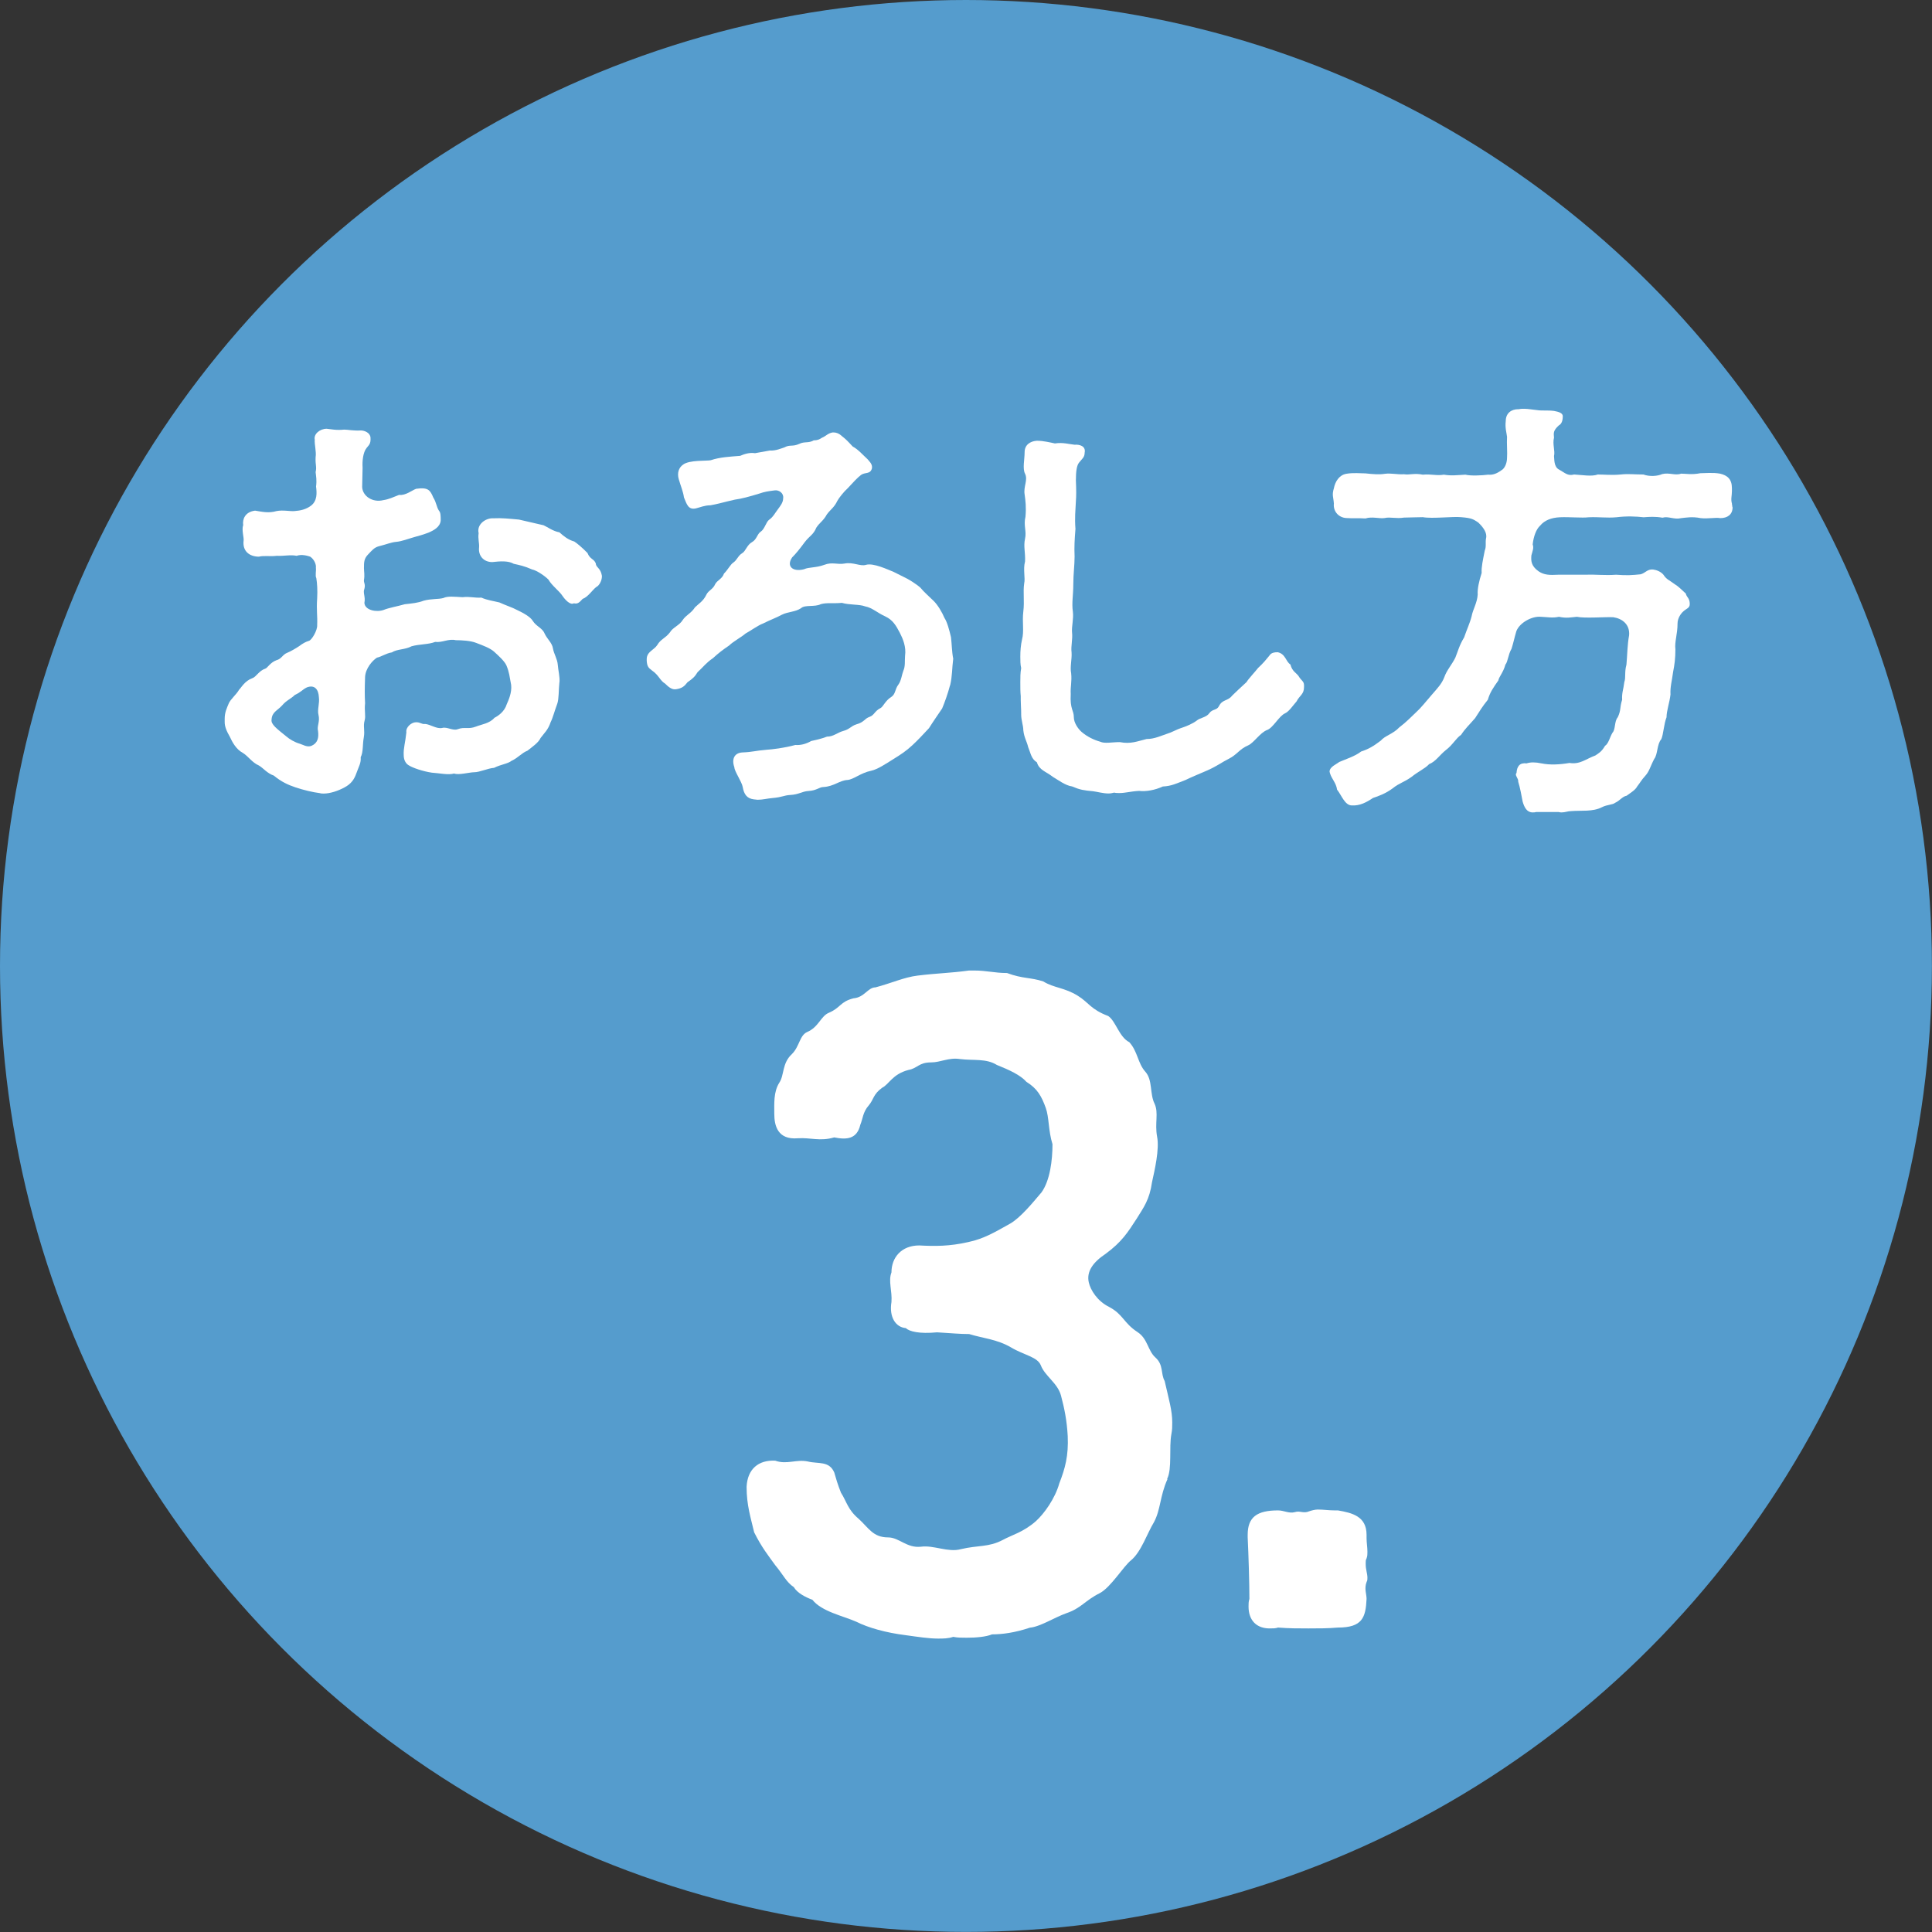
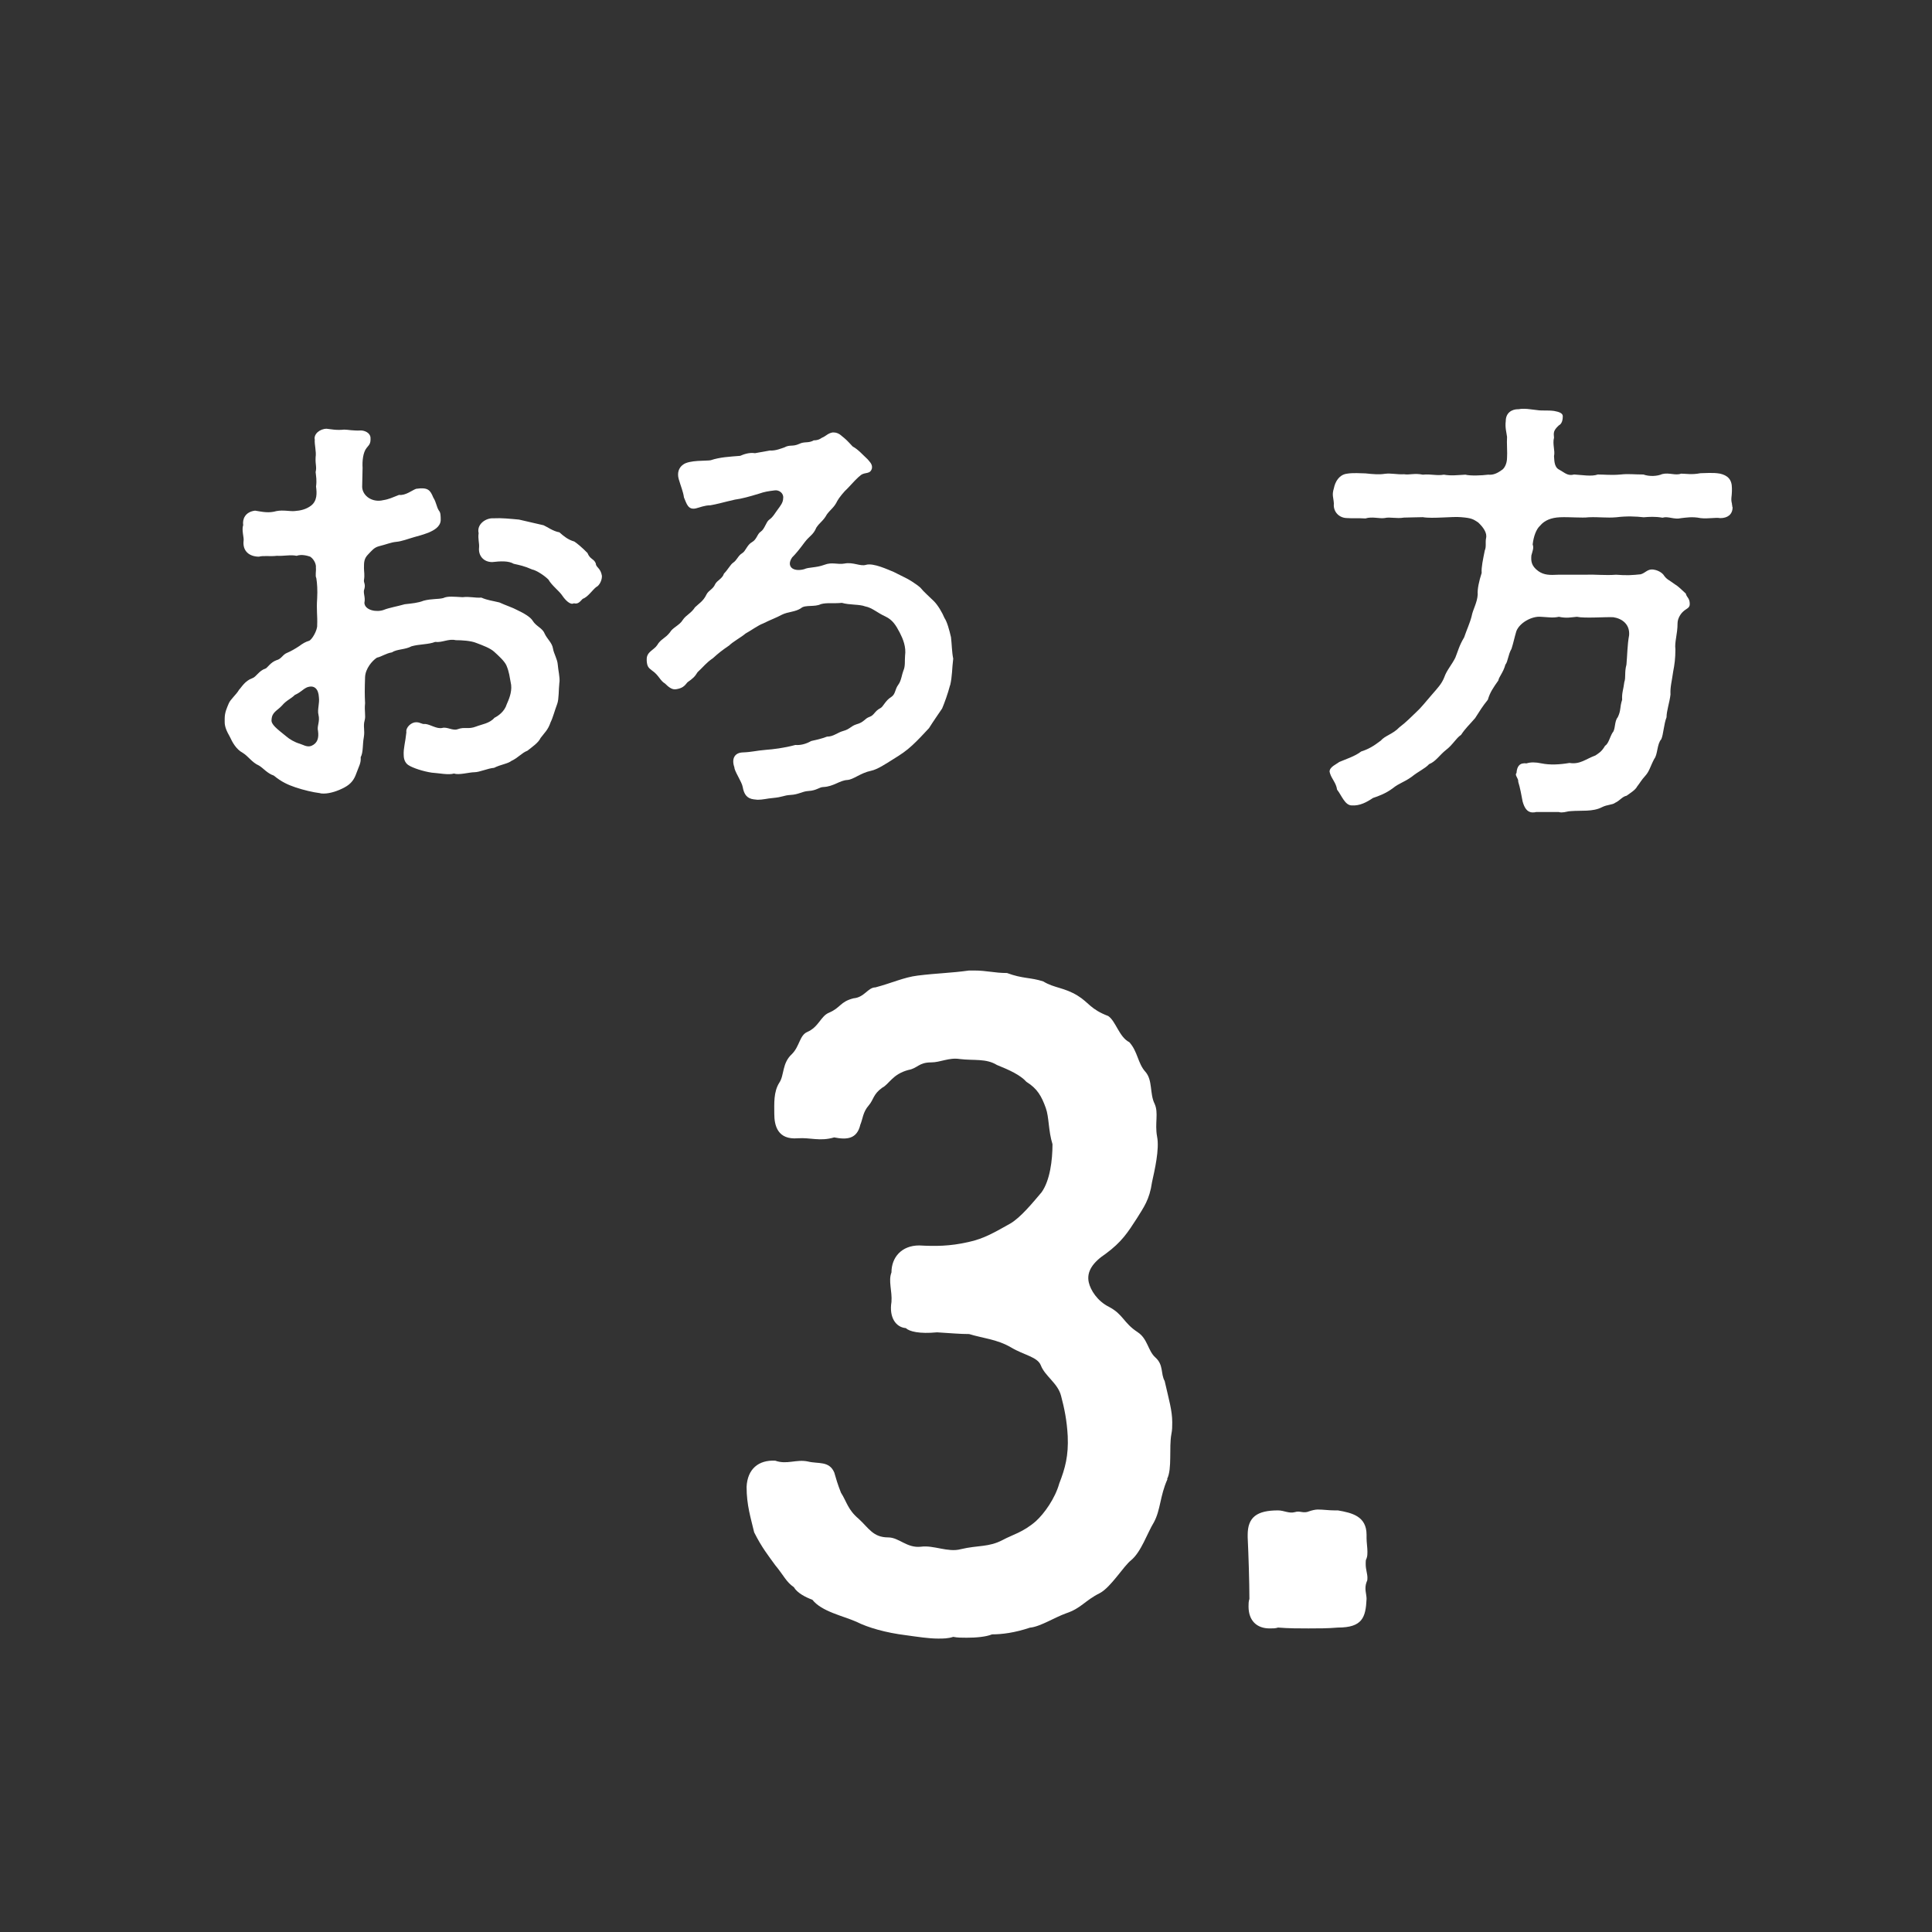
<svg xmlns="http://www.w3.org/2000/svg" id="_レイヤー_2" data-name="レイヤー 2" viewBox="0 0 224.59 224.59">
  <rect x="0" y="0" width="224.59" height="224.59" fill="#333333" stroke="none" />
  <defs>
    <style>
      .cls-1 {
        fill: #559ccd;
      }

      .cls-2 {
        fill: #fff;
      }
    </style>
  </defs>
  <g id="_文字" data-name="文字">
-     <circle class="cls-1" cx="112.29" cy="112.29" r="112.29" />
    <g>
      <path class="cls-2" d="M135.71,171.96c-.88,1.96-.78,3.53-1.57,5-.78,1.27-1.47,3.43-2.65,4.41-.88.69-2.35,3.14-3.63,3.82-1.76.88-2.16,1.76-3.92,2.35-1.37.49-3.04,1.57-4.21,1.67-1.76.59-3.23.78-4.41.78-.69.29-1.86.39-2.94.39-.59,0-1.08,0-1.57-.1-.59.2-1.18.2-1.76.2-1.08,0-2.35-.2-3.73-.39-2.35-.29-4.41-.88-5.78-1.57-1.57-.69-4.02-1.18-5.1-2.55-.78-.29-1.76-.78-2.16-1.47-.88-.59-1.18-1.37-2.16-2.55-.78-1.08-1.57-2.06-2.45-3.82-.39-1.67-.88-3.14-.88-5.29.1-2.06,1.37-3.14,3.33-3.04,1.37.49,2.45-.2,3.82.1,1.18.29,2.45-.1,3.04,1.27.2.69.39,1.37.78,2.35.69,1.08.78,1.96,2.06,3.04,1.18,1.08,1.67,2.16,3.43,2.16,1.27,0,2.16,1.27,3.82,1.08,1.47-.2,3.14.69,4.61.29,2.06-.49,3.23-.2,4.9-1.08,1.08-.59,2.35-.88,3.82-2.16.98-.88,2.25-2.65,2.74-4.41.69-1.76,1.08-3.23.98-5.49-.1-1.86-.39-3.23-.78-4.71-.39-1.47-1.86-2.25-2.35-3.53-.39-.98-1.96-1.18-3.43-2.06-1.67-.98-3.33-1.08-4.9-1.57-1.08,0-2.06-.1-3.73-.2-2.06.2-3.23-.1-3.63-.49-1.18-.1-1.96-1.27-1.67-3.04.1-1.27-.39-2.45,0-3.43,0-1.76,1.18-3.14,3.23-3.14,1.86.1,3.53.1,5.69-.39,1.86-.39,3.14-1.18,4.9-2.16,1.18-.69,2.55-2.35,3.63-3.63.98-1.37,1.27-3.73,1.27-5.59-.49-1.57-.39-3.14-.78-4.21-.49-1.37-.98-2.25-2.25-3.04-.69-.78-1.96-1.37-3.43-1.96-1.27-.78-2.65-.49-4.31-.69-1.27-.2-2.25.39-3.33.39-1.47,0-1.57.69-2.65.88-1.86.49-2.25,1.67-3.04,2.06-1.08.78-.98,1.37-1.57,2.06-.69.78-.69,1.57-.98,2.25-.39,1.67-1.57,1.76-3.04,1.47-1.67.49-2.75,0-4.22.1-2.35.2-2.74-1.47-2.74-2.84,0-1.18-.1-2.55.59-3.63.59-.88.29-2.25,1.47-3.33.88-.88.88-2.16,1.76-2.55,1.37-.59,1.57-1.86,2.55-2.25,1.37-.59,1.27-1.27,2.84-1.67,1.27-.1,1.67-1.27,2.55-1.27,1.86-.49,3.33-1.18,4.9-1.37,2.35-.29,3.82-.29,5.98-.59h.59c1.47,0,2.35.29,3.82.29,1.86.69,2.74.49,4.22.98,1.27.78,2.45.69,4.02,1.67,1.27.78,1.47,1.57,3.53,2.35.88.59,1.27,2.45,2.45,3.04.98,1.08.98,2.45,1.86,3.43.88.98.49,2.55,1.08,3.73.49,1.08,0,2.25.29,3.82.29,1.47-.29,3.92-.59,5.29-.29,2.06-.98,2.94-1.76,4.21-1.08,1.67-1.76,2.74-3.63,4.12-1.47.98-2.25,2.06-1.96,3.33.2.88.98,2.16,2.35,2.84,1.67.88,1.67,1.86,3.33,2.94,1.18.78,1.18,2.16,2.06,2.94.98.88.59,1.86,1.08,2.74.49,2.16.88,3.43.88,4.8,0,.49,0,.88-.1,1.37-.29,1.57.1,4.02-.49,5.2Z" />
      <path class="cls-2" d="M158.96,180.38c0,.29,0,.49-.1.78-.1.2-.1.29-.1.49v.2c0,.59.2,1.08.2,1.57,0,.2,0,.29-.1.49-.29.78,0,1.37,0,1.96-.1,2.16-.49,3.33-3.33,3.33-1.18.1-2.25.1-3.43.1s-2.25,0-3.53-.1c-.29.1-.59.1-.98.1-1.47,0-2.45-.88-2.45-2.55,0-.29,0-.59.1-.88,0-1.86-.1-5.1-.2-7.16v-.29c0-2.06,1.08-2.84,3.53-2.84.69,0,1.27.39,1.96.2.59-.2.98.2,1.67-.1.29-.1.69-.2.98-.2.69,0,1.27.1,1.96.1h.39c1.67.29,3.33.69,3.33,2.84v.39c0,.49.1,1.08.1,1.57Z" />
    </g>
    <g>
      <path class="cls-2" d="M65.03,79.31c-.1.92-.05,1.94-.25,2.5-.31.82-.51,1.63-.77,2.14-.31.92-.71,1.22-1.17,1.84-.25.56-1.02,1.07-1.53,1.48-.66.25-1.07.82-1.84,1.17-.46.36-1.22.41-2.04.82-.71.05-1.68.51-2.29.51-.56,0-1.84.36-2.35.15-.66.2-1.78-.05-2.6-.1-1.02-.15-2.24-.56-2.7-.87-.25-.15-.56-.51-.56-1.17-.05-.77.2-1.53.31-2.65-.1-.56.56-1.17,1.12-1.17s.61.25,1.07.2c.61.05,1.33.61,1.99.46.56-.15,1.22.36,1.78.15.82-.31,1.22.05,2.14-.31.66-.26,1.58-.36,2.14-1.02.41-.2,1.17-.71,1.43-1.58.2-.46.61-1.33.51-2.24-.2-1.02-.2-1.43-.56-2.29-.25-.51-.87-1.07-1.43-1.58-.46-.41-1.27-.71-2.09-1.02-.61-.25-1.68-.31-2.35-.31-.87-.2-1.58.31-2.4.2-.77.31-1.84.25-2.75.51-.76.41-1.68.31-2.29.71-.66.1-1.22.51-1.73.61-.56.36-1.33,1.27-1.38,2.24-.05,1.53-.05,2.04,0,3.06-.1.92.1,1.48-.05,1.99-.2.71.05,1.12-.1,1.99-.15.76-.05,1.73-.36,2.29.05.71-.2,1.02-.51,1.89-.25.71-.61,1.22-1.38,1.63-.76.41-1.68.71-2.4.71-.15,0-.31,0-.46-.05-.82-.1-1.89-.36-2.8-.66-.92-.31-1.68-.66-2.55-1.38-.77-.26-1.22-.87-1.73-1.17-.82-.36-1.22-1.07-1.89-1.48-.77-.41-1.22-1.27-1.48-1.84-.41-.71-.61-1.22-.61-1.73v-.41c0-.71.25-1.22.46-1.73.2-.51.87-1.02,1.22-1.63.26-.25.66-1.02,1.53-1.33.46-.15.76-.87,1.53-1.12.2-.05.56-.71,1.27-.97.61-.15.71-.66,1.27-.87.36-.15.92-.46,1.38-.77.41-.31.77-.51,1.12-.61.31-.05,1.02-1.22.97-1.84.05-1.12-.1-1.68,0-3.11.05-.97,0-1.73-.1-2.35-.15-.26,0-.82-.05-1.22.05-.31-.15-.92-.66-1.27-.31-.1-.97-.31-1.58-.1-.71-.15-1.53.05-2.29,0-.82.1-1.53-.05-2.09.1-1.07,0-1.94-.61-1.78-1.89.05-.31-.25-1.22-.05-1.78-.1-.66.2-1.53,1.38-1.68.92.15,1.58.31,2.5.05.76-.15,1.58.05,2.09,0,.71-.05,1.33-.2,1.89-.61.76-.56.71-1.48.61-2.24.1-.76,0-1.17-.05-1.68.15-.66-.05-.82,0-1.73.1-.66-.15-1.48-.1-2.04-.15-.66.61-1.27,1.38-1.27.51.05,1.12.2,2.04.1.41,0,1.07.15,1.94.1.41,0,1.07.25,1.12.82.05.77-.2.87-.46,1.22-.41.51-.51,1.53-.46,2.29l-.05,2.24c.05,1.07,1.22,1.84,2.45,1.53.66-.1,1.07-.31,1.84-.61.76.1,1.53-.56,1.99-.71,1.38-.2,1.63.15,1.99,1.02.36.56.36,1.07.66,1.53.2.2.2.66.2,1.12-.05.77-.82,1.17-1.43,1.43-.82.31-1.12.36-1.63.51-.71.2-1.48.51-2.14.56-.56.05-1.17.31-1.99.51-.56.15-.82.51-1.22.92-.51.51-.51.92-.51,1.63,0,.41.1.76,0,1.38-.05.31.2.46.05,1.02-.2.46.15.92,0,1.63.05.87,1.43,1.12,2.24.82.61-.25,1.58-.41,2.45-.66.87-.1,1.53-.15,2.19-.41.92-.25,1.68-.15,2.29-.31.51-.25,1.27-.15,2.24-.1.87-.1,1.38.1,2.19.05.71.31,1.27.36,2.09.56.66.31,1.58.61,2.04.87.77.36,1.58.82,1.84,1.27.41.66,1.12.82,1.38,1.48.31.66.87,1.07.97,1.73.1.61.51,1.22.56,1.89s.25,1.38.2,2.04ZM35.65,79.92c-.51.25-.61.51-1.38.87-.46.46-.97.61-1.48,1.22-.56.61-1.17.76-1.22,1.63-.1.56.61,1.07,1.68,1.94.41.36,1.02.71,1.58.87.36.1.87.46,1.38.25.71-.31.87-.92.76-1.73-.15-.56.25-1.07.05-1.89-.15-.56.15-1.33.05-2.04-.05-.92-.51-1.48-1.43-1.12ZM69.97,67.02c0,.46-.31,1.07-.66,1.22-.41.31-.97,1.17-1.58,1.38-.41.46-.61.61-1.02.51-.41.25-1.02-.41-1.33-.87-.36-.56-1.22-1.17-1.63-1.89-.46-.46-1.38-1.07-1.89-1.17-.92-.41-1.48-.51-2.14-.66-.61-.36-1.53-.31-2.5-.2-1.02,0-1.63-.76-1.53-1.68.05-.51-.15-1.02-.05-1.68-.25-1.02.82-1.79,1.73-1.73.97-.05,1.84.05,2.96.15l2.86.66c.36.15,1.12.71,1.84.82.51.46,1.02.87,1.73,1.07.31.2.87.66,1.53,1.33.31.77.76.66.97,1.22,0,.46.56.51.71,1.43v.1Z" />
      <path class="cls-2" d="M110.44,79.66c-.25.97-.66,2.09-.92,2.7-.41.61-1.02,1.48-1.53,2.29-.61.66-1.33,1.43-1.94,1.99-.71.66-1.33,1.07-2.24,1.63-.82.51-1.79,1.17-2.55,1.33-1.22.25-2.04,1.02-2.75,1.07-.92.05-1.58.76-2.8.82-.46,0-.77.41-1.73.46-.76.05-1.12.41-2.09.46-.82.05-.87.25-2.09.36-.61.05-1.12.2-1.73.2-.15,0-.31-.05-.46-.05-.76-.1-1.12-.56-1.27-1.43-.1-.61-.97-1.84-.97-2.29-.36-1.02.05-1.68.92-1.73,1.22-.05,1.48-.2,2.8-.31.71-.05,2.04-.2,3.37-.56.56.05,1.22-.1,1.84-.46.46-.1,1.17-.25,1.84-.51.76,0,1.17-.46,1.89-.66.76-.2.87-.56,1.53-.77.92-.25.92-.66,1.53-.87.56-.2.56-.66,1.27-1.02.31-.15.56-.87,1.22-1.27.56-.36.41-.87.87-1.48.31-.41.41-1.22.56-1.58.25-.56.15-1.12.2-1.73.15-1.07-.25-1.99-.61-2.7-.46-.87-.82-1.48-1.68-1.89-.92-.41-1.53-1.02-2.35-1.17-.66-.26-1.84-.15-2.7-.41-1.02.1-1.73-.05-2.45.15-.71.36-1.84.05-2.29.46-.66.46-1.53.41-2.24.77-.66.36-1.27.56-2.19,1.02-.56.2-1.48.87-2.04,1.17-.46.41-1.43.92-1.89,1.38-.82.56-1.22.87-1.89,1.48-.82.56-1.07.97-1.79,1.63-.31.51-.51.71-1.17,1.17-.36.46-.61.71-1.38.82-.46.05-.87-.31-1.22-.66-.61-.36-.71-.97-1.53-1.53-.41-.31-.56-.46-.61-1.12v-.2c0-.87.87-1.07,1.22-1.63.41-.71.92-.76,1.48-1.48.31-.56,1.12-.82,1.48-1.43.41-.61.97-.76,1.43-1.48.41-.41.97-.71,1.33-1.48.25-.51.77-.61,1.02-1.22.25-.46.82-.61,1.02-1.22.46-.46.76-1.07,1.07-1.27.46-.31.56-.82,1.07-1.12.36-.2.56-.97,1.12-1.27.56-.31.61-.97,1.02-1.22.46-.31.61-1.12.97-1.38.46-.31.71-.82,1.02-1.22.26-.36.61-.77.61-1.27.1-.56-.46-1.02-1.02-.92-.77.1-1.12.15-1.73.36-1.17.36-2.09.61-2.86.71-1.12.25-2.19.56-2.86.66-.66,0-1.22.25-1.68.36-.92.2-1.07-.56-1.38-1.27-.1-.71-.36-1.27-.61-2.14-.2-.71,0-1.33.51-1.68.71-.56,2.8-.41,3.21-.51,1.07-.36,2.19-.41,3.42-.51.46-.2,1.07-.41,1.73-.31l1.73-.31c.66.05,1.33-.25,1.68-.36.66-.36.92-.05,1.73-.41.61-.31,1.07-.05,1.68-.41.41,0,.66-.1.97-.31.41-.15.66-.51,1.22-.61h.15c.31,0,.66.15.92.41.46.36.66.56,1.27,1.22.66.36,1.12.92,1.73,1.48.15.2.61.56.51,1.07-.2.71-.77.41-1.27.76-.41.31-.97.92-1.53,1.53-.46.41-1.02,1.12-1.22,1.48-.36.77-.77.97-1.22,1.58-.41.76-.82.92-1.22,1.53-.36.87-.77.92-1.38,1.73-.56.76-1.02,1.33-1.43,1.73-.71,1.02.05,1.73,1.38,1.38.56-.26,1.38-.15,2.35-.51.92-.36,1.53,0,2.35-.15,1.02-.2,1.84.36,2.5.15.87-.25,2.55.56,3.21.82l1.22.61c.46.2,1.38.77,1.89,1.22.41.51,1.07,1.07,1.58,1.58.46.46.97,1.33,1.22,1.94.31.46.56,1.38.76,2.24.1.82.1,1.73.26,2.5-.15,1.17-.1,1.99-.36,3.11Z" />
-       <path class="cls-2" d="M151.59,79.66v.2c0,.87-.51.97-.87,1.68-.41.46-.87,1.17-1.33,1.38-.71.31-1.38,1.68-2.09,1.94-.82.31-1.53,1.48-2.19,1.78-1.07.46-1.27,1.07-2.29,1.58-.82.41-1.22.77-2.45,1.33-.82.36-1.84.77-2.55,1.12-1.07.41-1.63.71-2.65.76-.87.41-1.94.61-2.75.51-.97.05-1.58.25-2.29.25-.2,0-.41,0-.61-.05-.2.05-.41.1-.66.1-.61,0-1.33-.2-1.79-.26-1.07-.1-1.48-.15-2.45-.56-.76-.1-1.63-.76-2.24-1.12-.77-.61-1.58-.77-1.84-1.68-.66-.41-.71-1.02-1.02-1.78-.15-.66-.46-1.07-.56-1.94,0-.56-.25-1.17-.25-1.84v-.15c0-.61-.05-1.02-.05-1.53v-.46c-.05-.46-.05-1.02-.05-1.63,0-.51,0-1.07.1-1.63-.1-.41-.1-.87-.1-1.33,0-.66.05-1.33.2-1.99.26-.97,0-2.04.15-3.26.15-1.22-.05-2.24.1-3.26.15-.61-.15-1.63.1-2.55.05-1.07-.2-1.73,0-2.65.2-.87-.2-1.53.05-2.55.1-1.12,0-1.89-.1-2.6-.15-.92.41-1.68.05-2.4-.31-.61-.05-1.63-.05-2.5s.66-1.27,1.38-1.33h.15c.61,0,1.48.2,1.99.31.92-.15,1.73.1,2.29.15.56-.05,1.33.15,1.17.92,0,.56-.31.71-.66,1.17-.25.31-.36.97-.36,2.04.05,1.22.05,1.78,0,2.45-.05,1.02-.15,1.94-.05,3.21-.1,1.27-.15,2.04-.1,3.21,0,1.02-.15,2.04-.15,3.21,0,1.27-.2,2.19-.05,3.21.1.82-.15,1.68-.1,2.35.1.92-.15,1.58-.05,2.4.05.77-.2,1.68-.05,2.4.1.97-.1,1.58-.05,2.4-.1,1.79.36,1.89.36,2.7,0,.66.51,1.38.92,1.73.66.56,1.43.92,2.14,1.12.51.25,1.38.05,2.29.05,1.27.25,2.04-.1,3.11-.36.92,0,1.63-.36,2.8-.76.66-.31,1.02-.46,1.48-.61.31-.1,1.07-.41,1.53-.76.41-.36,1.12-.36,1.48-.87.36-.51.87-.31,1.12-.82.41-.82,1.02-.56,1.53-1.22.31-.31,1.07-1.02,1.68-1.58.2-.36,1.02-1.22,1.33-1.63.66-.61.97-1.02,1.27-1.38.15-.15.2-.46,1.02-.46.92.2.92,1.07,1.48,1.43.2.82.71.97.97,1.38.26.46.61.56.61,1.02Z" />
      <path class="cls-2" d="M201.41,58.96c0,.87-.61,1.27-1.43,1.27-.61-.1-1.38.1-2.29,0-.97-.2-1.73-.05-2.24,0-.87.2-1.48-.25-2.19-.05-.87-.15-1.53-.1-2.19-.05-.87-.1-1.99-.15-3.16,0-1.17.1-1.99-.05-3.21,0-.82.1-2.24-.05-3.37,0-1.02.05-1.78.36-2.29.97-.46.41-.77,1.27-.87,2.19.15.41,0,.71-.15,1.27-.05.61-.05,1.22.82,1.84.66.46,1.33.46,2.29.41h3.26c1.02-.05,2.19.1,3.47,0,1.27.1,1.89.05,2.86-.05.56-.15.77-.61,1.43-.56.41.05.92.25,1.22.61.36.56.66.61,1.27,1.07.51.31.82.66,1.33,1.12.1.46.46.51.46,1.22,0,.46-.36.51-.71.82-.31.25-.71.82-.71,1.43,0,1.27-.36,2.14-.25,3.01,0,1.07-.1,1.78-.26,2.6-.15,1.12-.36,1.78-.31,2.65-.1.92-.46,1.89-.46,2.65-.31.77-.36,1.99-.61,2.55-.51.56-.41,1.79-.82,2.29-.46.87-.56,1.43-1.02,1.94-.51.56-.61.82-.97,1.27-.2.41-.82.77-1.22,1.07-.51.1-.77.56-1.33.82-.31.25-.92.2-1.53.51-1.07.56-2.4.36-3.62.46-.36,0-.66.15-1.07.15-.1,0-.2,0-.36-.05h-2.6c-.15.05-.31.05-.41.05-.66,0-.97-.56-1.17-1.27-.1-.56-.31-1.68-.51-2.29.05-.41-.46-.77-.2-1.02.05-.77.36-1.22,1.17-1.12.46-.15,1.02-.15,1.73,0,.97.2,2.09.15,3.26-.05,1.22.2,1.89-.46,3.01-.87.36-.25.71-.41,1.12-1.12.41-.25.56-1.02.87-1.53.36-.36.2-1.33.61-1.79.41-.87.2-1.07.51-2.04-.05-.82.15-1.17.25-2.04.2-.56,0-1.12.25-2.04.1-1.07.1-2.29.31-3.42.1-1.27-.82-1.94-1.84-2.09-.87-.05-3.31.15-4.23-.05-.66.05-1.17.2-2.09,0-.71.15-1.17.05-2.09,0-1.07-.1-2.5.71-2.86,1.68-.2.66-.36,1.43-.56,2.04-.41.71-.41,1.48-.71,1.84-.25.92-.76,1.43-.82,1.84-.61.87-.97,1.38-1.22,2.24-.66.82-.92,1.27-1.48,2.14-.71.82-1.12,1.17-1.63,1.94-.61.41-.97,1.17-1.78,1.78-.71.56-1.17,1.33-1.94,1.63-.46.51-1.22.82-2.04,1.48-.92.66-1.43.71-2.19,1.33-.82.61-1.68.92-2.29,1.12-.76.51-1.53.92-2.45.87-.82,0-1.17-1.12-1.73-1.84-.1-.77-.61-1.22-.82-1.89,0-.05-.05-.15-.05-.2,0-.56.82-.87,1.12-1.12.71-.31,1.84-.66,2.55-1.22.82-.26,1.43-.61,2.29-1.27.46-.56,1.43-.77,2.14-1.53.87-.66,1.38-1.22,2.04-1.84.46-.41,1.02-1.12,1.73-1.94.66-.77,1.17-1.27,1.48-2.09.26-.76.87-1.43,1.27-2.24.31-.77.46-1.43,1.02-2.35.31-.92.66-1.63.87-2.45.15-.82.66-1.58.71-2.55-.05-.61.15-1.53.46-2.5-.05-.66.15-1.53.36-2.6.2-.46.05-.92.15-1.43.15-.61-.31-1.27-.92-1.84-.56-.36-.71-.51-1.99-.61-.92-.1-3.31.2-4.44,0-.71,0-1.68.05-2.19.05-.92.15-1.58-.1-2.24.05-.61.1-1.48-.2-2.24.05-.71-.05-1.63,0-2.24-.05-.87-.05-1.53-.77-1.43-1.68-.05-.76-.25-.97,0-1.78.15-.77.61-1.53,1.43-1.68.82-.15,1.68-.05,2.24-.05.92.1,1.63.15,2.24.05.76-.1,1.43.1,2.24.05.66.1,1.22-.15,2.19.05.97-.1,1.58.15,2.45,0,.87.15,1.53.05,2.5,0,.56.15,1.89.1,2.65,0,.51.05.97-.1,1.53-.51.31-.15.66-.71.66-1.48.05-.51-.05-1.73,0-2.4-.05-.46-.25-1.07-.15-1.84,0-.97.71-1.38,1.43-1.38h.1c.2-.05.41-.05.61-.05.46,0,.92.1,1.48.15.61.1,1.22,0,1.99.1.56.1,1.02.25,1.02.61,0,.31-.05.87-.46,1.07-.66.61-.61.87-.56,1.43-.2.76.15,1.53,0,2.14.05.31-.05,1.27.61,1.58.66.36.97.76,1.73.56.92.05,2.04.26,2.75,0,.71,0,1.63.1,2.65,0,.92-.1,1.58,0,2.65,0,.71.26,1.63.2,2.19-.05.82-.2,1.53.2,2.19-.05.56,0,1.22.15,2.24-.05.51,0,1.48-.1,2.29.05.87.2,1.38.66,1.38,1.68v.36c0,.56-.15.92,0,1.43,0,.15.05.25.05.41Z" />
    </g>
  </g>
</svg>